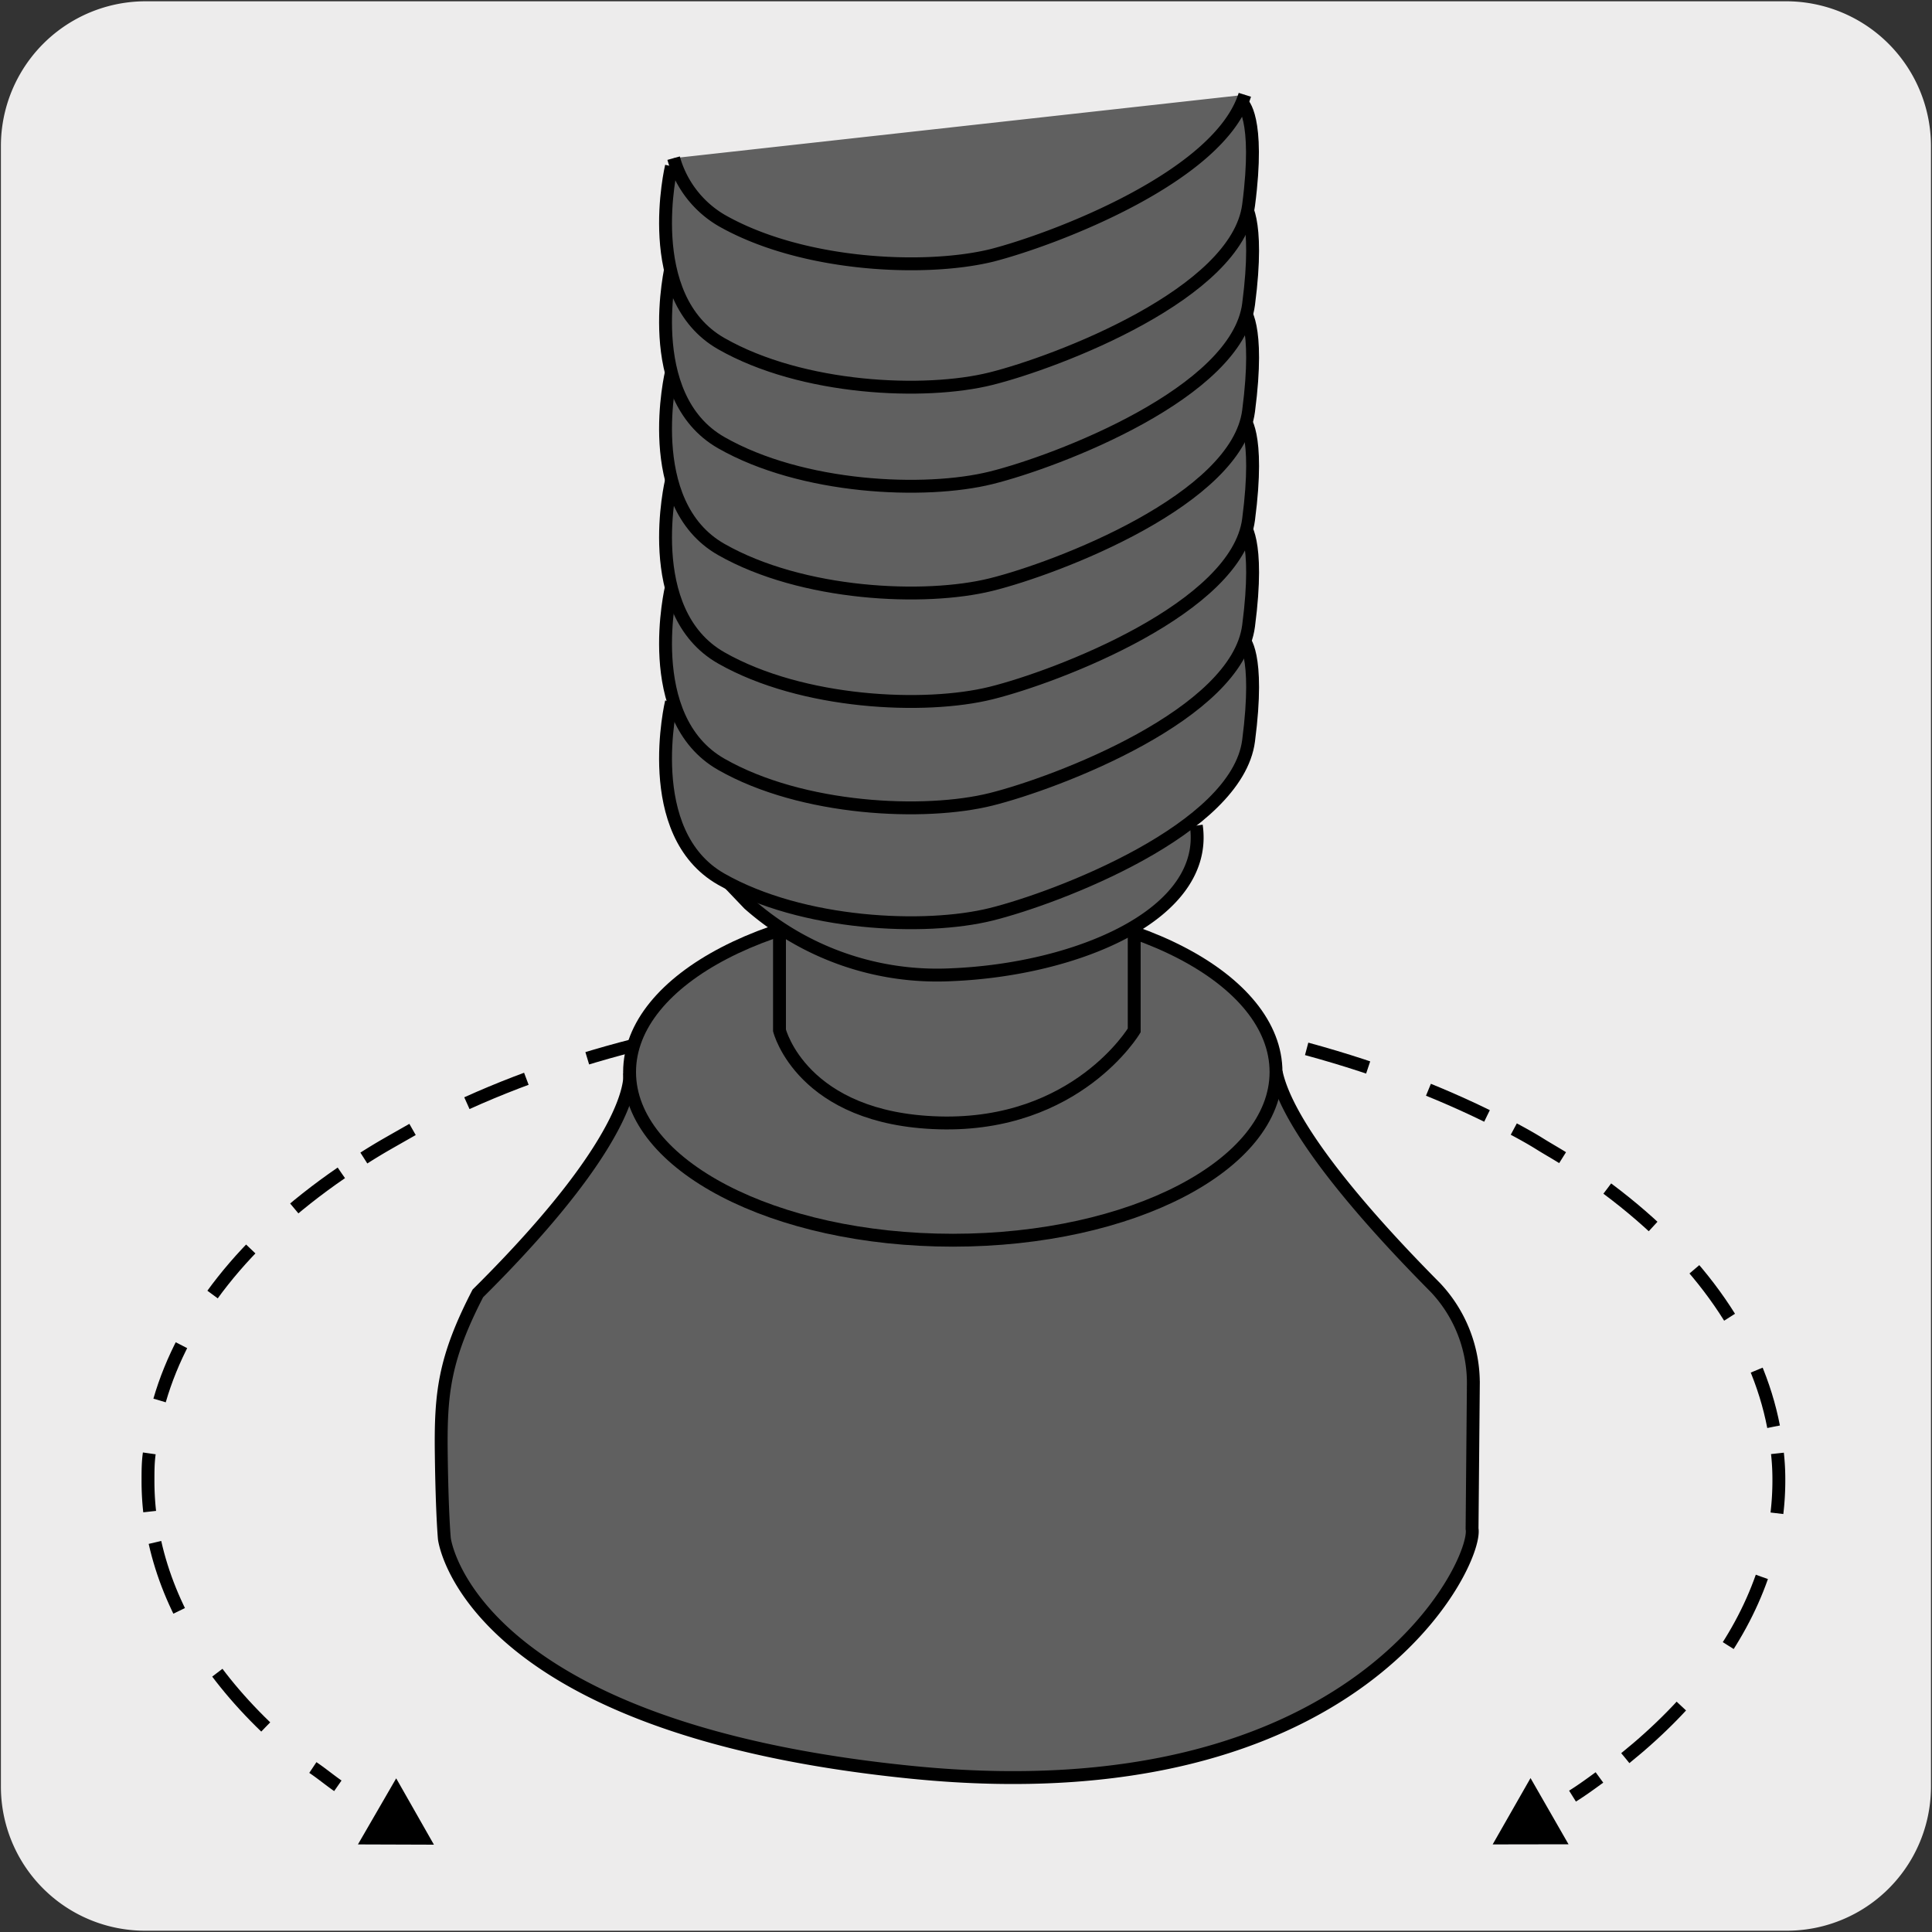
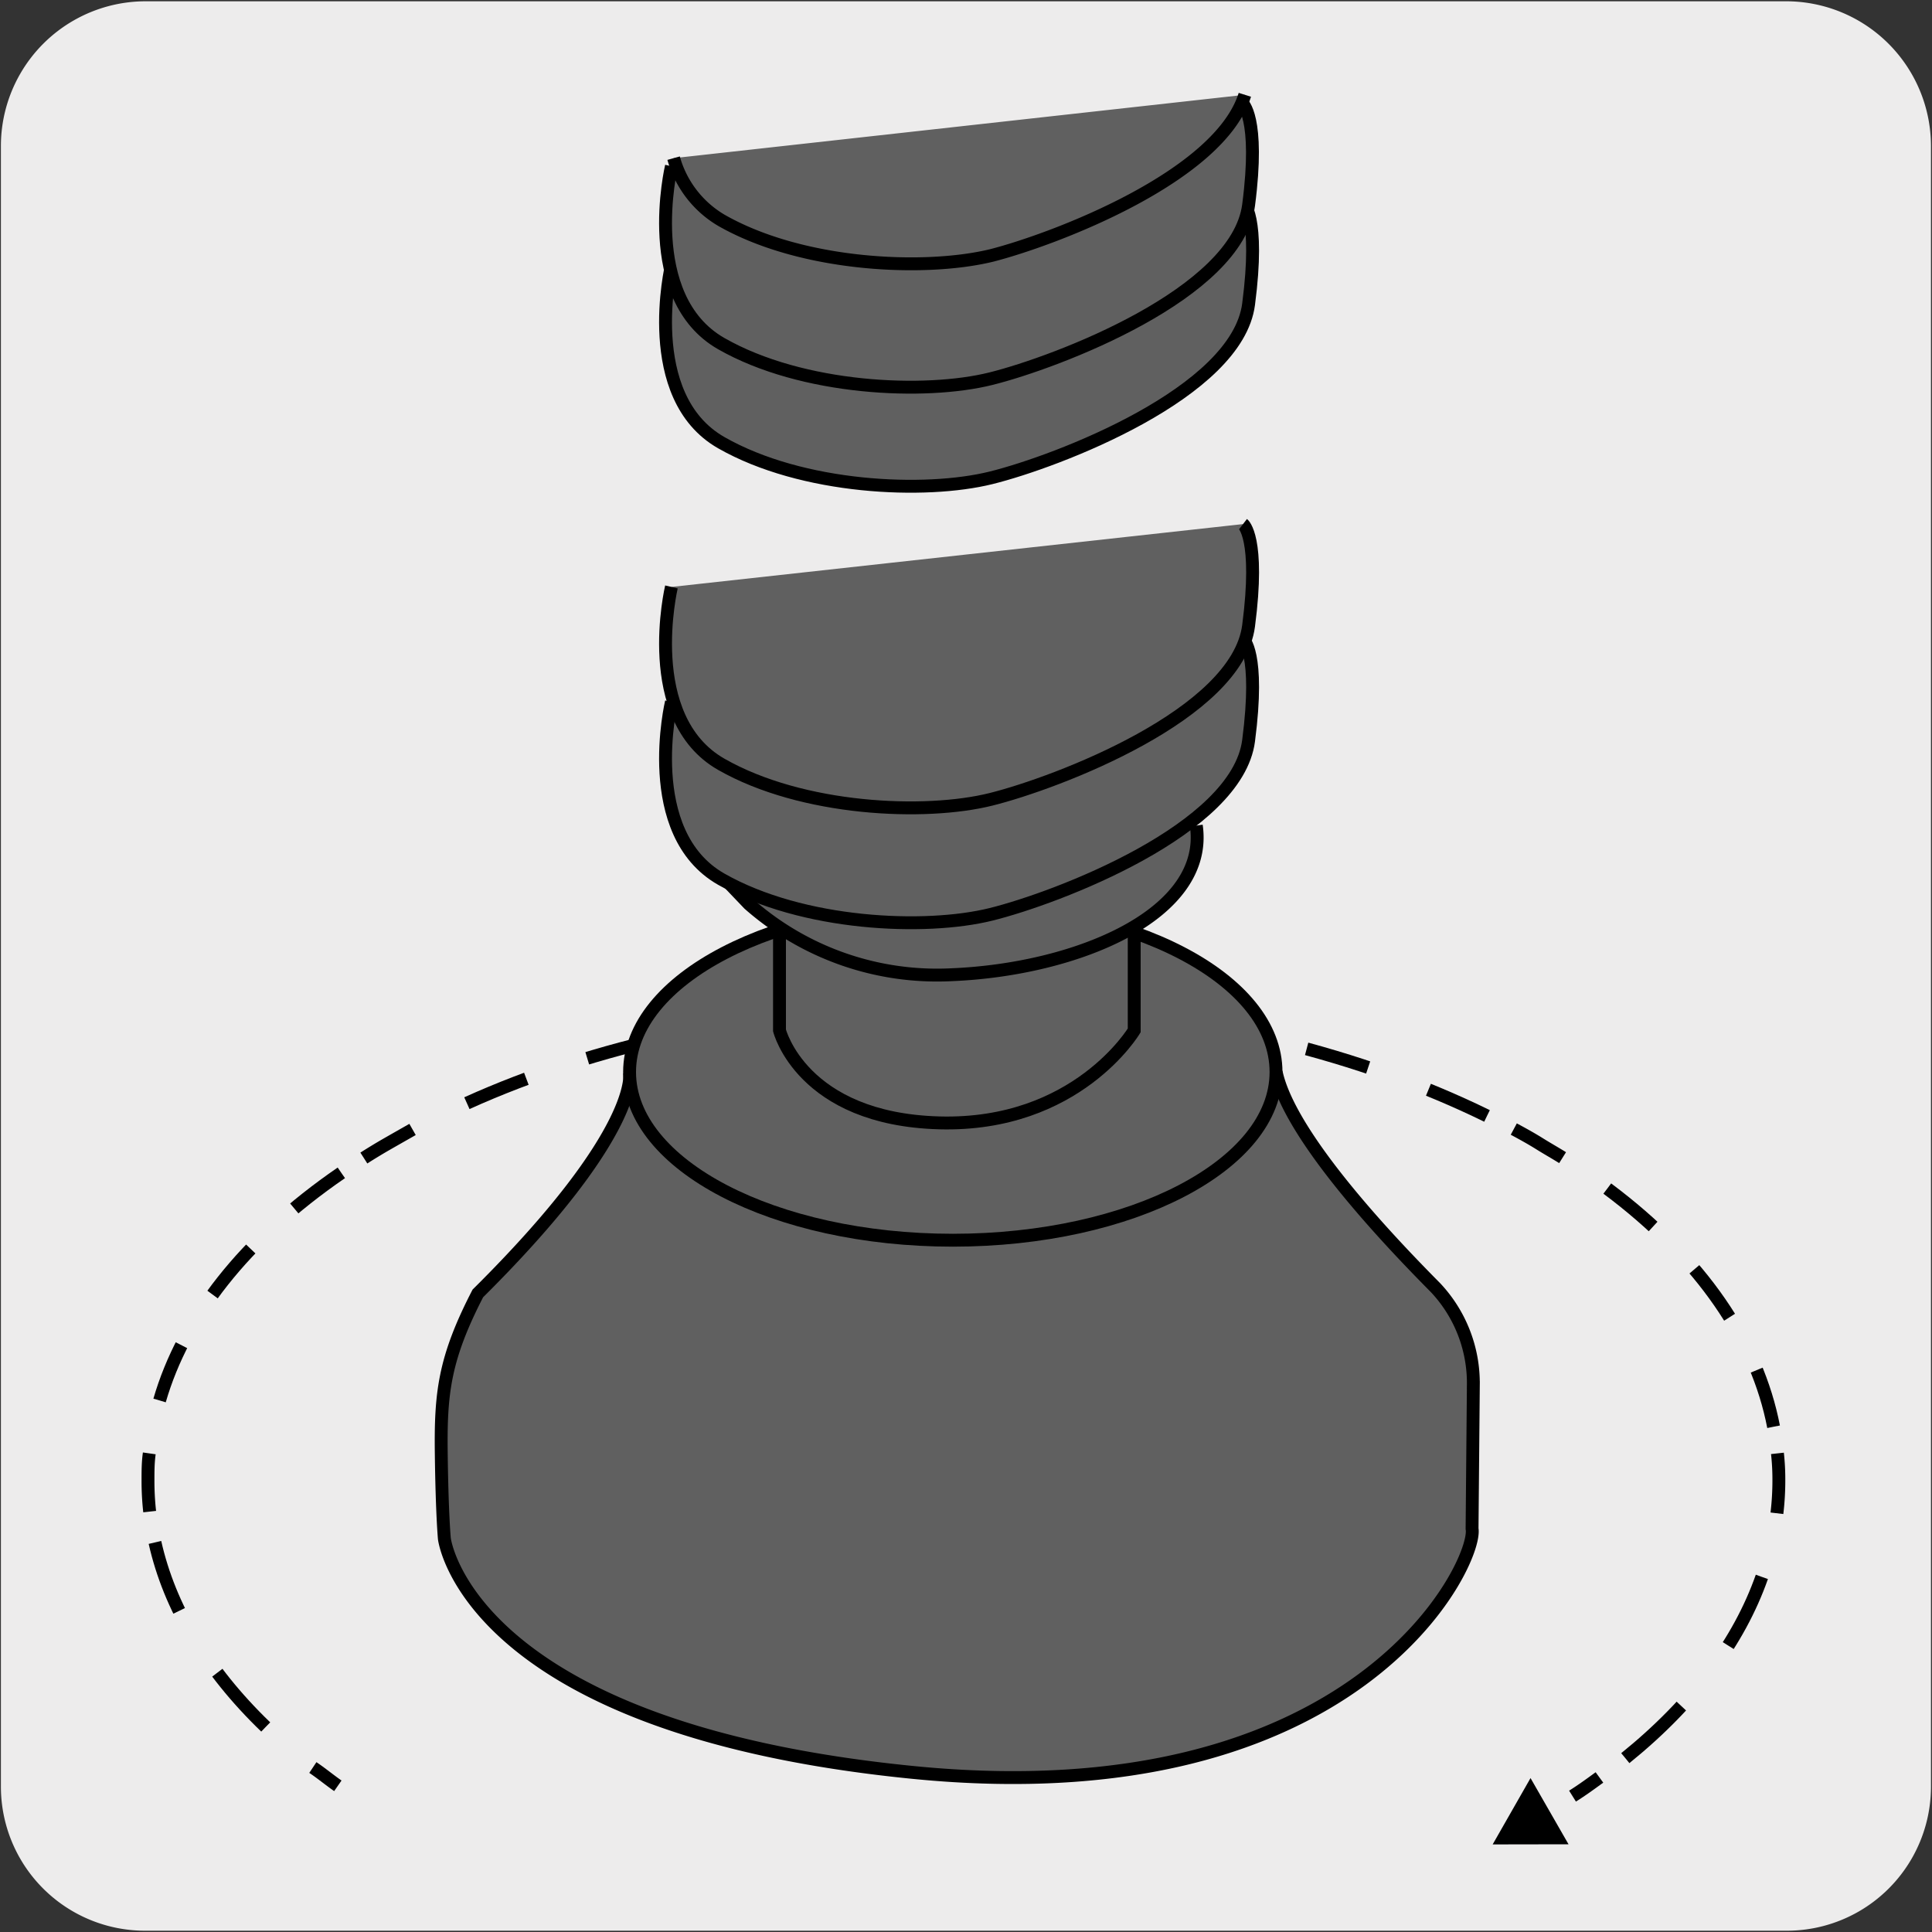
<svg xmlns="http://www.w3.org/2000/svg" viewBox="0 0 150 150">
  <rect x="0" y="0" width="150" height="150" fill="#333333" stroke="none" />
  <defs>
    <style>.cls-1{fill:#edecec;}.cls-2,.cls-3,.cls-4,.cls-5,.cls-6{fill:none;stroke-linejoin:round;}.cls-2,.cls-3,.cls-4,.cls-5,.cls-6,.cls-7{stroke:#000;}.cls-2{stroke-dasharray:5.65 5.65;}.cls-3{stroke-dasharray:4.62 4.62;}.cls-4{stroke-dasharray:4.99 4.99;}.cls-5{stroke-dasharray:5.95 5.95;}.cls-7{fill:#606060;stroke-miterlimit:10;}</style>
  </defs>
  <title>17691-01</title>
  <g id="Capa_2" data-name="Capa 2">
    <path class="cls-1" d="M11.32.1H138.64a11.25,11.25,0,0,1,11.28,11.21v127.4a11.19,11.19,0,0,1-11.2,11.19H11.27A11.19,11.19,0,0,1,.07,138.71h0V11.34A11.24,11.24,0,0,1,11.32.1Z" />
  </g>
  <g id="Capa_3" data-name="Capa 3">
    <path class="cls-2" d="M20.63,134.08c-4.62-4.45-7.48-9.34-8.6-14.33" />
-     <polygon points="27.79 143.2 33.69 143.22 30.76 138.07 27.79 143.2" />
    <polygon points="115.89 143.2 121.78 143.19 118.83 138.05 115.89 143.2" />
    <path class="cls-3" d="M12.39,108.73c1.84-6.36,6.55-12.48,14.11-17.67" />
    <path class="cls-4" d="M36.25,85.65c10-4.52,21.87-7,33.89-7.54" />
    <path class="cls-4" d="M81.78,78.23c12.06.78,23.82,3.58,33.67,8.41" />
    <path class="cls-3" d="M124.79,92.28c7.34,5.48,11.64,11.9,12.91,18.49" />
    <path class="cls-5" d="M136.79,122.43c-1.76,5-5.29,9.78-10.6,14.07" />
    <path class="cls-6" d="M26.23,138.65c-.66-.46-1.31-1-1.94-1.42M11.62,117.36a21.62,21.62,0,0,1-.13-2.41c0-.71,0-1.41.1-2.11M28.25,89.91c.58-.37,1.17-.73,1.78-1.08s1.35-.77,2-1.14M72.47,78c.78,0,1.55,0,2.32,0s1.56,0,2.34,0m40.4,9.66c.69.37,1.36.74,2,1.14s1.2.71,1.79,1.08M138,112.84a18.52,18.52,0,0,1,.11,2.11,21.64,21.64,0,0,1-.15,2.54M124.18,138c-.67.49-1.37,1-2.09,1.45" />
    <path class="cls-7" d="M48.88,83.23s1,4.51-11.78,17.19c-2.63,5.09-2.9,7.79-2.84,12.47s.24,6.57.24,6.57,1.75,14.71,36.37,18.15,43.89-16.35,43.42-18.92l.1-11.15a10.81,10.81,0,0,0-2.94-7.57c-3.18-3.21-11.28-11.6-12.37-16.74" />
    <path class="cls-7" d="M99.07,83.23c0,7.22-11.23,13.06-25.09,13.06s-25.1-5.84-25.1-13.06S60.12,70.17,74,70.17,99.07,76,99.07,83.23Z" />
    <path class="cls-7" d="M60.52,72.22V80s1.73,6.89,12.41,7.18S88.06,80,88.06,80V72.44" />
    <path class="cls-7" d="M92.88,64.1c1,6.88-9.25,11.19-19.06,11.58a22.09,22.09,0,0,1-15.67-5.49l-1.5-1.57" />
    <path class="cls-7" d="M52.13,54.5S49.71,64.68,56,68.26s15.81,4,20.94,2.73,19.1-6.59,20-13.48-.43-7.89-.43-7.89" />
    <path class="cls-7" d="M52.13,45.57S49.71,55.75,56,59.34s15.81,4,20.94,2.72,19.1-6.59,20-13.47-.43-7.9-.43-7.9" />
-     <path class="cls-7" d="M52.13,37.32S49.71,47.5,56,51.08s15.81,4,20.94,2.73,19.1-6.6,20-13.48-.43-7.89-.43-7.89" />
-     <path class="cls-7" d="M52.13,28.89S49.71,39.08,56,42.66s15.81,4,20.94,2.73,19.1-6.6,20-13.48-.43-7.9-.43-7.9" />
    <path class="cls-7" d="M52.13,20.6S49.71,30.78,56,34.37s15.81,4,20.94,2.73,19.1-6.6,20-13.48-.43-7.9-.43-7.9" />
    <path class="cls-7" d="M52.13,12.91S49.71,23.09,56,26.68s15.81,4,20.94,2.72,19.1-6.59,20-13.47S96.44,8,96.44,8" />
    <path class="cls-7" d="M52.3,12.28A8.13,8.13,0,0,0,56,17.1c6.26,3.58,15.81,4,21,2.73C81.8,18.6,94.65,13.75,96.65,7.36" />
  </g>
</svg>